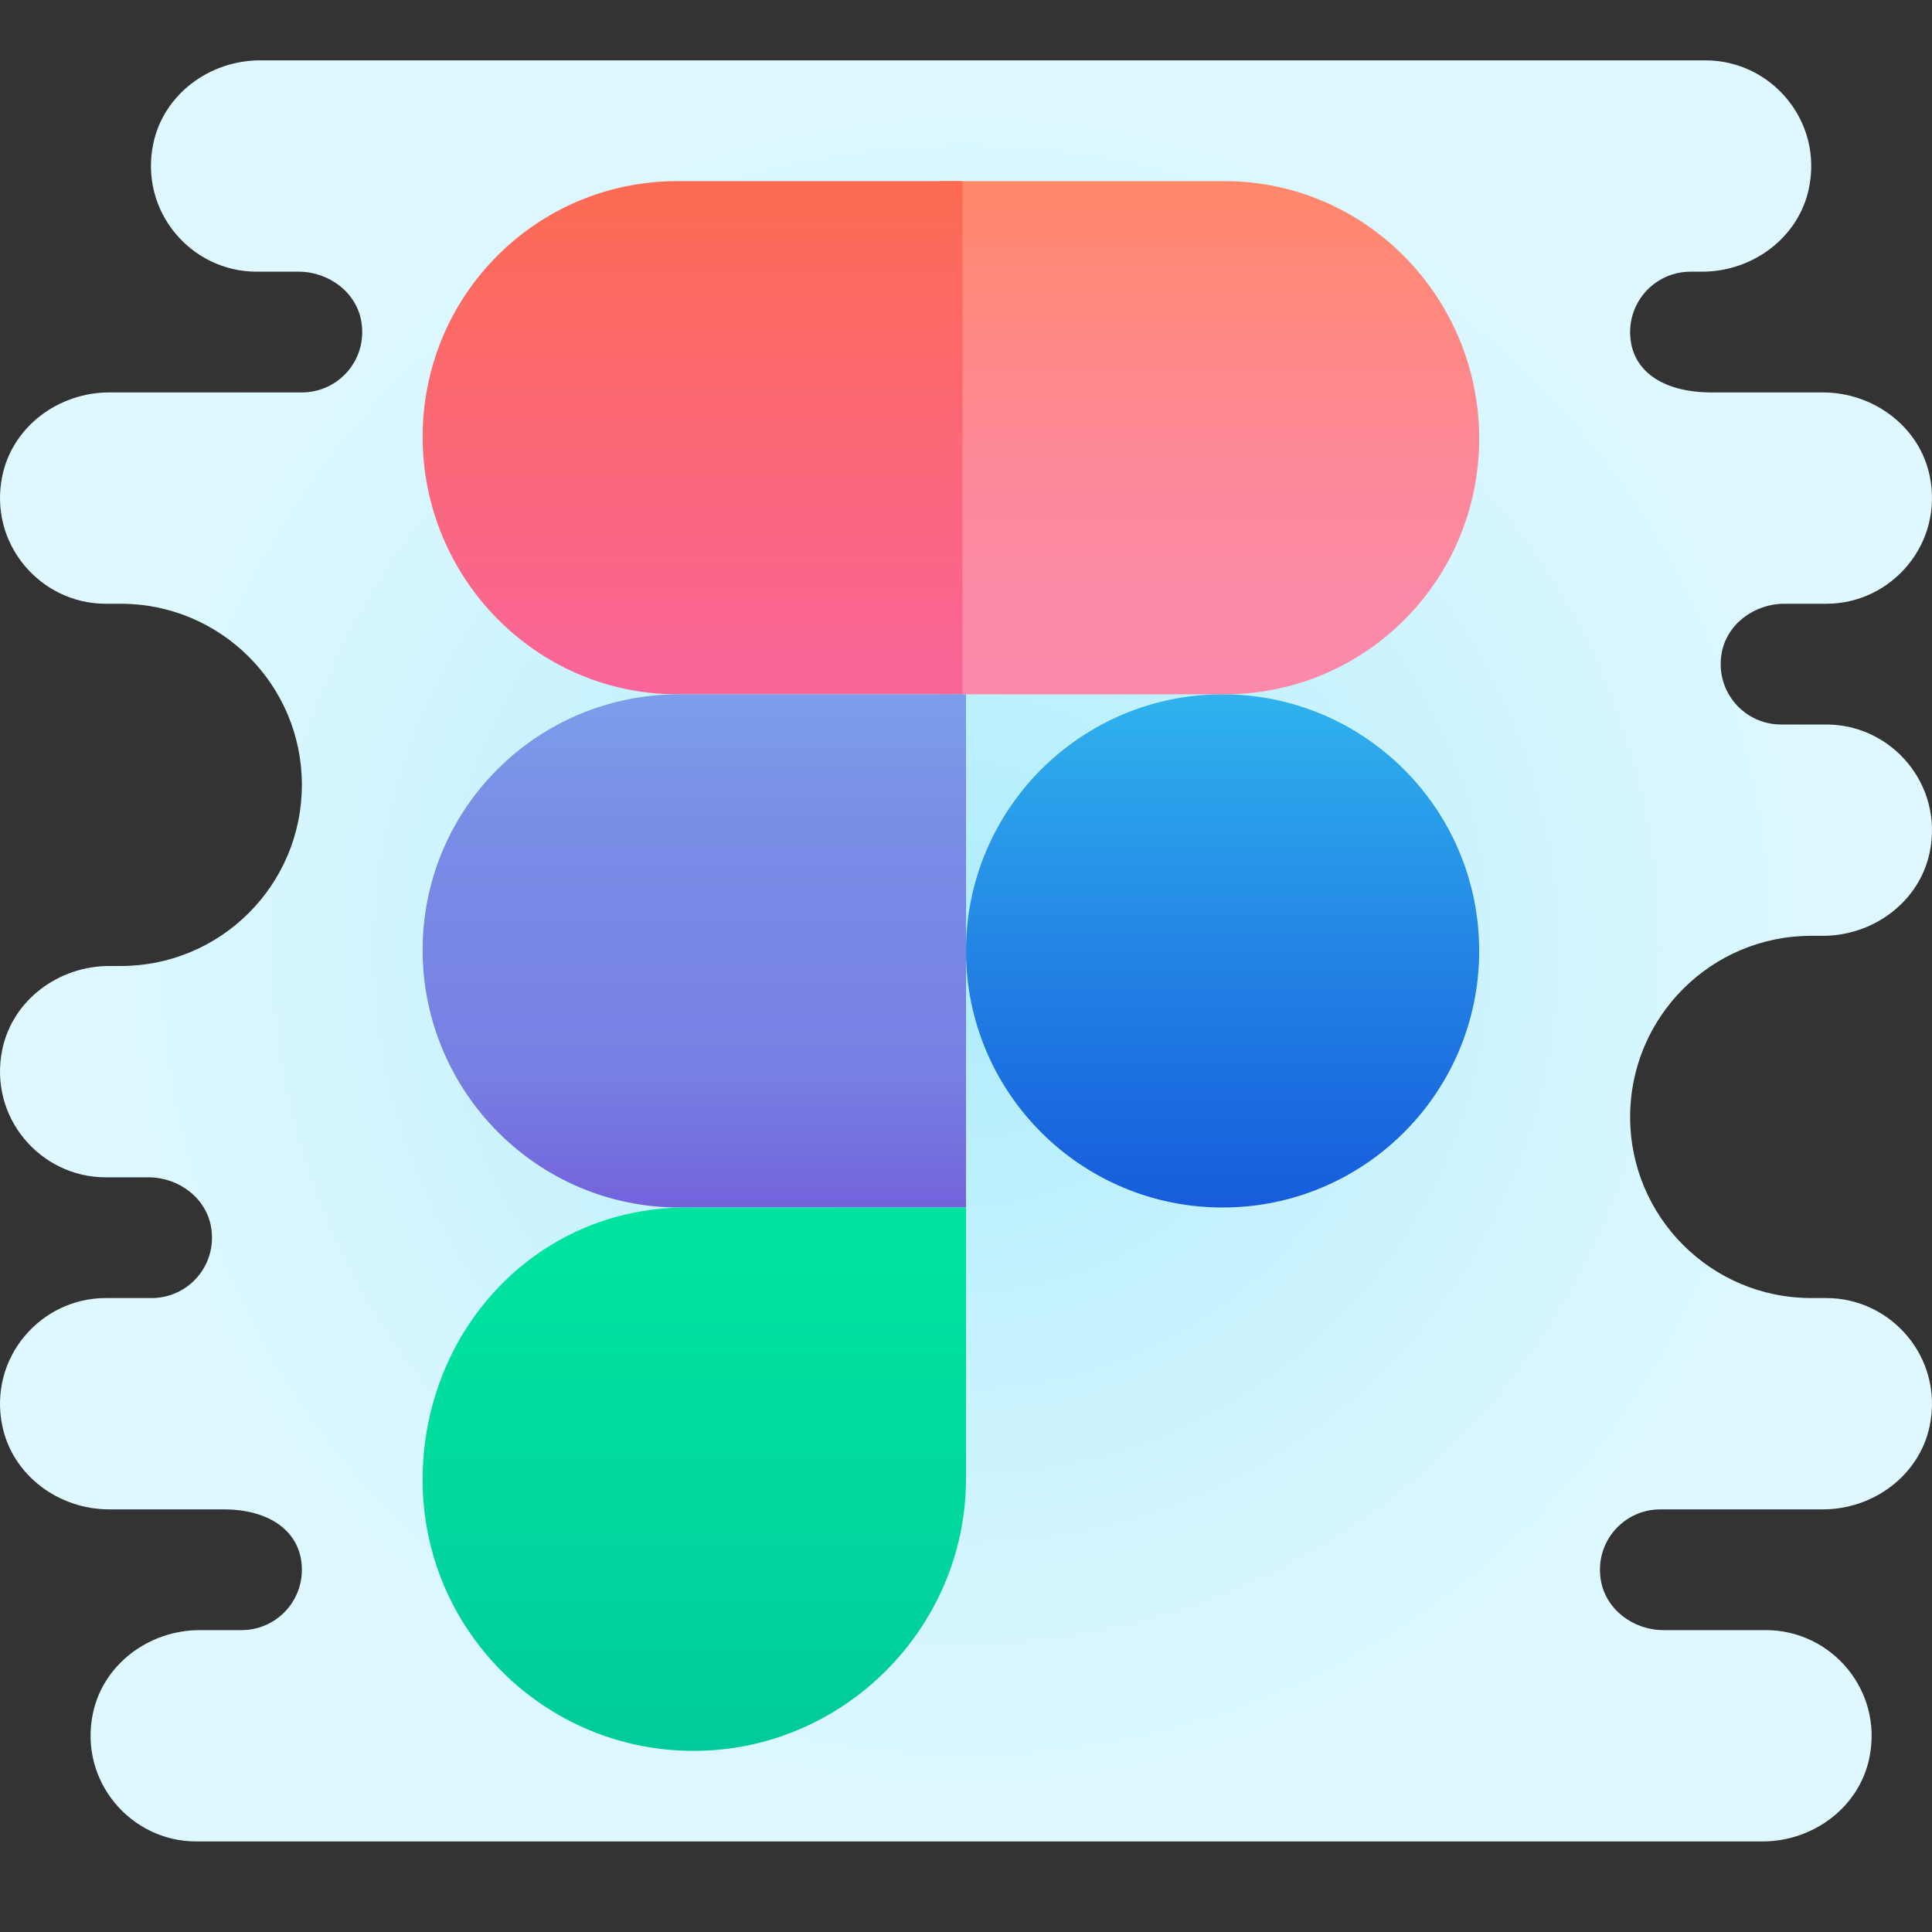
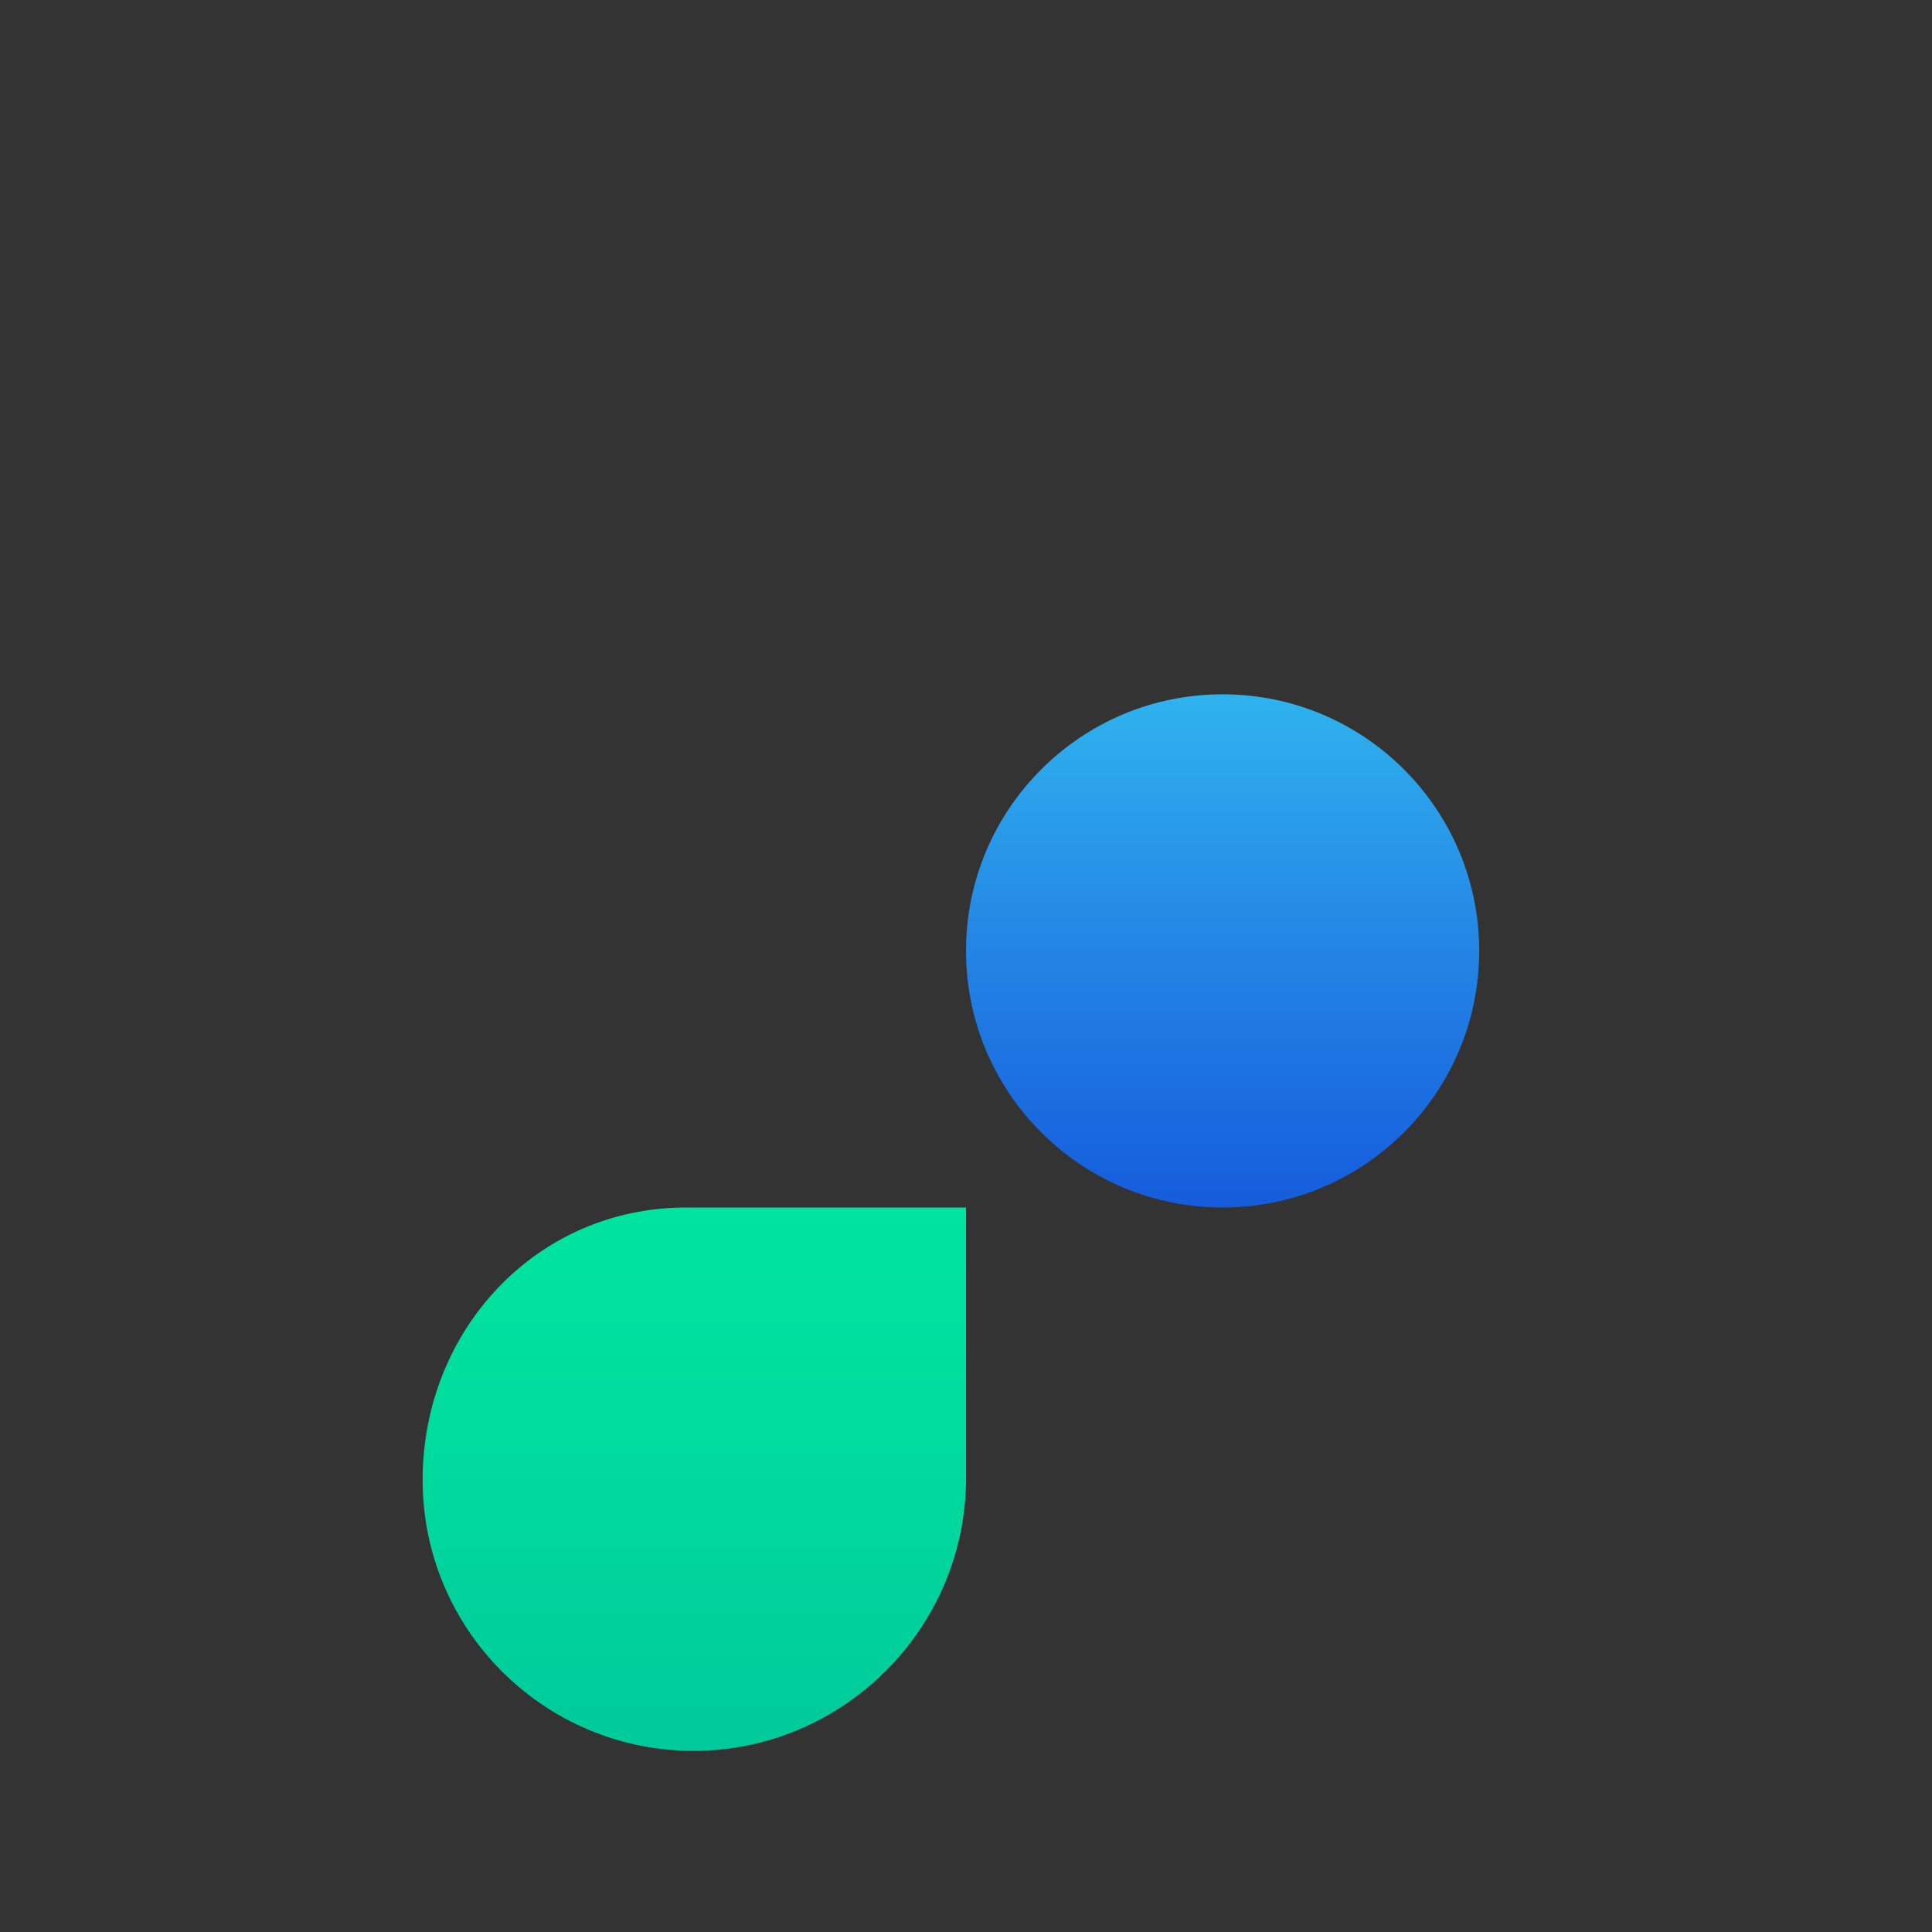
<svg xmlns="http://www.w3.org/2000/svg" x="0px" y="0px" width="150" height="150" viewBox="0 0 64 64">
  <rect x="0" y="0" width="64" height="64" fill="#333333" stroke="none" />
  <radialGradient id="HmR7yFzDwzQip~WPZtVBGa_uhcBDl2aashO_gr1" cx="32" cy="5823.5" r="30.775" gradientTransform="translate(0 -5792)" gradientUnits="userSpaceOnUse">
    <stop offset="0" stop-color="#adecfd" />
    <stop offset=".193" stop-color="#b9effd" />
    <stop offset=".703" stop-color="#d5f6ff" />
    <stop offset="1" stop-color="#dff8ff" />
  </radialGradient>
-   <path fill="url(#HmR7yFzDwzQip~WPZtVBGa_uhcBDl2aashO_gr1)" d="M59.106,20H60.5c2.168,0,3.892-1.998,3.422-4.243C63.579,14.122,62.054,13,60.384,13h-3.673 c-1.608,0-2.525-0.681-2.684-1.665C53.824,10.082,54.785,9,56,9h0.384c1.67,0,3.195-1.122,3.538-2.757 C60.392,3.998,58.668,2,56.5,2H34.006H32.5H8.614C6.944,2,5.42,3.122,5.078,4.757C4.608,7.002,6.332,9,8.5,9h1.394 c0.996,0,1.919,0.681,2.078,1.665C12.176,11.918,11.215,13,10,13H3.616c-1.67,0-3.195,1.122-3.538,2.757 C-0.392,18.002,1.332,20,3.5,20H4c3.314,0,6,2.686,6,6l0,0c0,3.314-2.686,6-6,6H3.616c-1.67,0-3.195,1.122-3.538,2.757 C-0.392,37.002,1.332,39,3.5,39h1.417c0.996,0,1.919,0.681,2.078,1.665C7.199,41.918,6.238,43,5.023,43H3.5 c-2.168,0-3.892,1.998-3.422,4.243C0.421,48.878,1.946,50,3.616,50H7.4c1.494,0,2.413,0.681,2.573,1.665 C10.176,52.918,9.215,54,8,54H6.616c-1.67,0-3.195,1.122-3.538,2.757C2.608,59.002,4.332,61,6.5,61h24.494H32.5h25.886 c1.67,0,3.195-1.122,3.537-2.757C62.392,55.998,60.668,54,58.5,54h-3.394c-0.996,0-1.919-0.681-2.078-1.665 C52.824,51.082,53.785,50,55,50h5.384c1.67,0,3.195-1.122,3.538-2.757C64.392,44.998,62.668,43,60.5,43H60c-3.314,0-6-2.686-6-6 l0,0c0-3.314,2.686-6,6-6h0.384c1.67,0,3.195-1.122,3.538-2.757C64.392,25.998,62.668,24,60.5,24H59 c-1.215,0-2.176-1.082-1.973-2.335C57.187,20.681,58.11,20,59.106,20z" />
  <linearGradient id="HmR7yFzDwzQip~WPZtVBGb_uhcBDl2aashO_gr2" x1="40.5" x2="40.5" y1="40" y2="23" gradientUnits="userSpaceOnUse">
    <stop offset="0" stop-color="#155cdc" />
    <stop offset=".486" stop-color="#2383e4" />
    <stop offset="1" stop-color="#2fb3ee" />
  </linearGradient>
  <circle cx="40.5" cy="31.5" r="8.5" fill="url(#HmR7yFzDwzQip~WPZtVBGb_uhcBDl2aashO_gr2)" />
  <linearGradient id="HmR7yFzDwzQip~WPZtVBGc_uhcBDl2aashO_gr3" x1="40.058" x2="40.058" y1="6" y2="23" gradientUnits="userSpaceOnUse">
    <stop offset="0" stop-color="#ff8769" />
    <stop offset=".214" stop-color="#ff887d" />
    <stop offset=".524" stop-color="#fd8896" />
    <stop offset=".793" stop-color="#fc89a5" />
    <stop offset=".989" stop-color="#fc89aa" />
    <stop offset="1" stop-color="#fc89aa" />
  </linearGradient>
-   <path fill="url(#HmR7yFzDwzQip~WPZtVBGc_uhcBDl2aashO_gr3)" d="M31.115,23V6h9.444C45.238,6,49,9.852,49,14.53S45.238,23,40.56,23H31.115z" />
  <linearGradient id="HmR7yFzDwzQip~WPZtVBGd_uhcBDl2aashO_gr4" x1="59.995" x2="59.995" y1="22" y2="5" gradientTransform="rotate(180 41.468 14)" gradientUnits="userSpaceOnUse">
    <stop offset="0" stop-color="#fd6b53" />
    <stop offset=".007" stop-color="#fd6b53" />
    <stop offset=".989" stop-color="#f96599" />
    <stop offset="1" stop-color="#f96599" />
  </linearGradient>
-   <path fill="url(#HmR7yFzDwzQip~WPZtVBGd_uhcBDl2aashO_gr4)" d="M31.885,6v17H22.44C17.762,23,14,19.148,14,14.47S17.762,6,22.44,6H31.885z" />
  <linearGradient id="HmR7yFzDwzQip~WPZtVBGe_uhcBDl2aashO_gr5" x1="59.937" x2="59.937" y1="5" y2="-12" gradientTransform="rotate(180 41.468 14)" gradientUnits="userSpaceOnUse">
    <stop offset="0" stop-color="#7c9eea" />
    <stop offset=".277" stop-color="#798ce6" />
    <stop offset=".737" stop-color="#7780e3" />
    <stop offset="1" stop-color="#7363dc" />
  </linearGradient>
-   <path fill="url(#HmR7yFzDwzQip~WPZtVBGe_uhcBDl2aashO_gr5)" d="M32,23v17h-9.505C17.787,40,14,36.148,14,31.47S17.787,23,22.495,23H32z" />
  <linearGradient id="HmR7yFzDwzQip~WPZtVBGf_uhcBDl2aashO_gr6" x1="23" x2="23" y1="40" y2="58" gradientUnits="userSpaceOnUse">
    <stop offset="0" stop-color="#00e49f" />
    <stop offset=".478" stop-color="#00da9e" />
    <stop offset="1" stop-color="#00ca9b" />
  </linearGradient>
  <path fill="url(#HmR7yFzDwzQip~WPZtVBGf_uhcBDl2aashO_gr6)" d="M22.977,58L22.977,58C18.019,58,14,53.981,14,49.024l0,0C14,44.066,17.771,40,22.728,40H32 v8.976C32,53.934,27.934,58,22.977,58z" />
</svg>